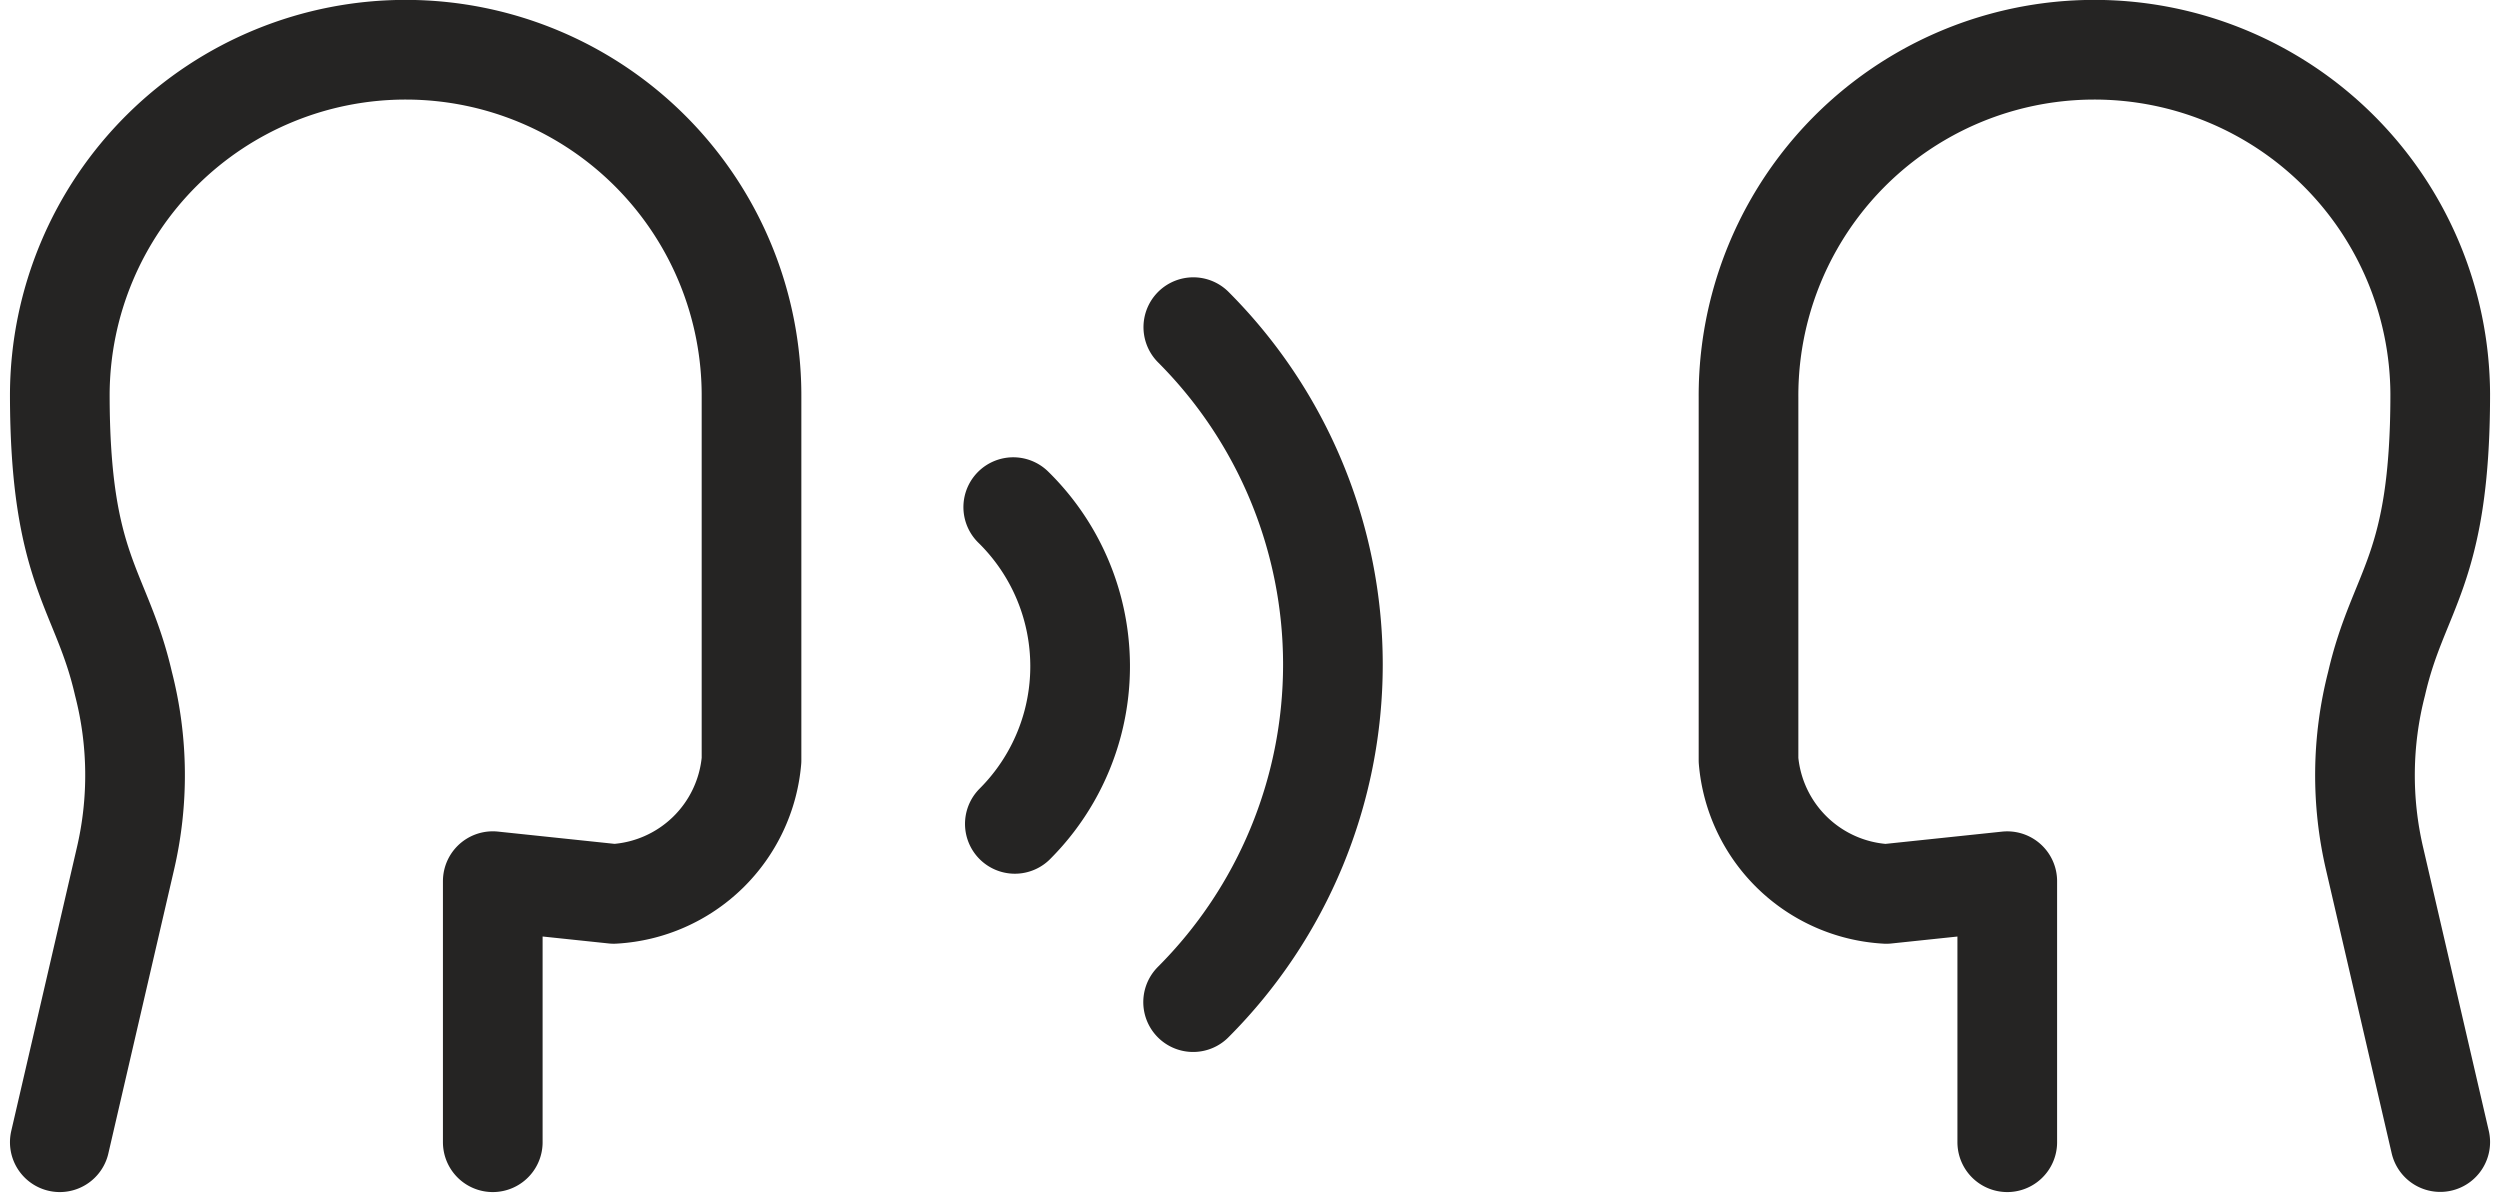
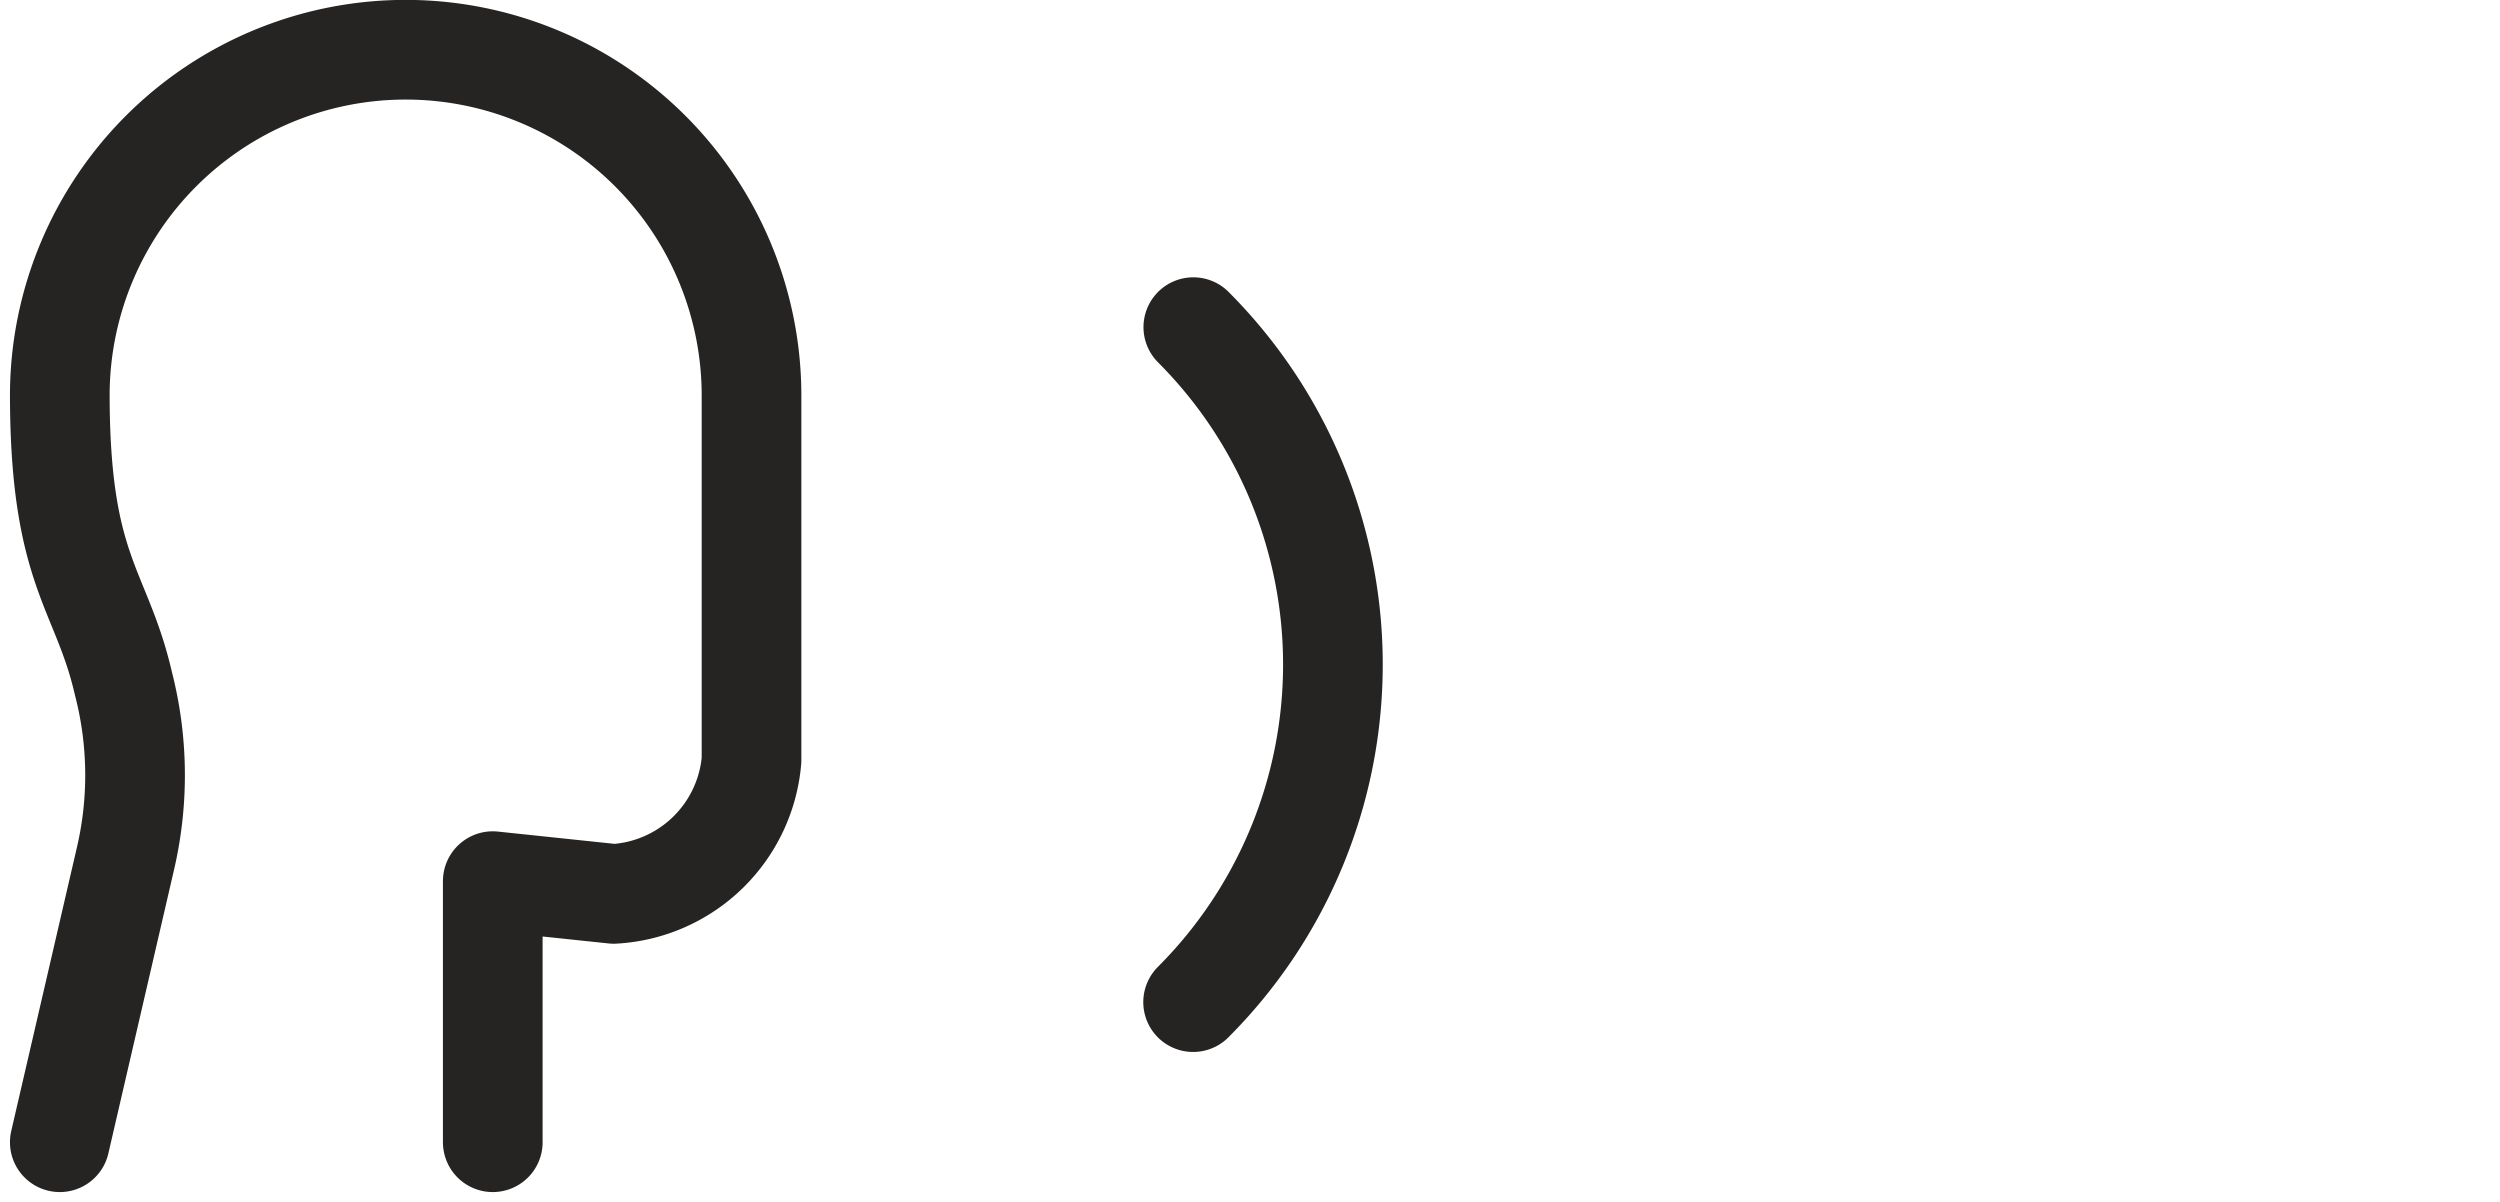
<svg xmlns="http://www.w3.org/2000/svg" width="75.248" height="36.18" viewBox="0 0 75.248 36.18">
  <g id="Gruppe_709" data-name="Gruppe 709" transform="translate(14443.124 7494.524)">
    <g id="Gruppe_707" data-name="Gruppe 707" transform="translate(-14441.324 -7493.024)">
      <path id="Pfad_93" data-name="Pfad 93" d="M15.032,35.723V27.865l3.641.383a4.408,4.408,0,0,0,4.147-4.024V13.3A10.41,10.41,0,0,0,2,13.2c0,5.366,1.257,5.853,1.916,8.72a11.057,11.057,0,0,1,.056,5.285L2,35.723" transform="translate(-2 -2.843)" fill="none" stroke="#252423" stroke-linecap="round" stroke-linejoin="round" stroke-width="3" />
      <path id="Pfad_94" data-name="Pfad 94" d="M19.8,27.516A14.373,14.373,0,0,0,19.806,7.2" transform="translate(14.312 1.147)" fill="none" stroke="#252423" stroke-linecap="round" stroke-linejoin="round" stroke-width="3" />
-       <path id="Pfad_95" data-name="Pfad 95" d="M17.023,19.559a6.707,6.707,0,0,0-.048-9.534" transform="translate(11.723 3.739)" fill="none" stroke="#252423" stroke-linecap="round" stroke-linejoin="round" stroke-width="3" />
    </g>
    <g id="Gruppe_708" data-name="Gruppe 708" transform="translate(-14390.496 -7493.024)">
-       <path id="Pfad_93-2" data-name="Pfad 93" d="M9.788,35.723V27.866l-3.641.383A4.408,4.408,0,0,1,2,24.224V13.3a10.41,10.41,0,1,1,20.82-.1c0,5.366-1.257,5.853-1.916,8.72a11.058,11.058,0,0,0-.056,5.285l1.972,8.513" transform="translate(-1.999 -2.843)" fill="none" stroke="#252423" stroke-linecap="round" stroke-linejoin="round" stroke-width="3" />
-     </g>
+       </g>
  </g>
</svg>